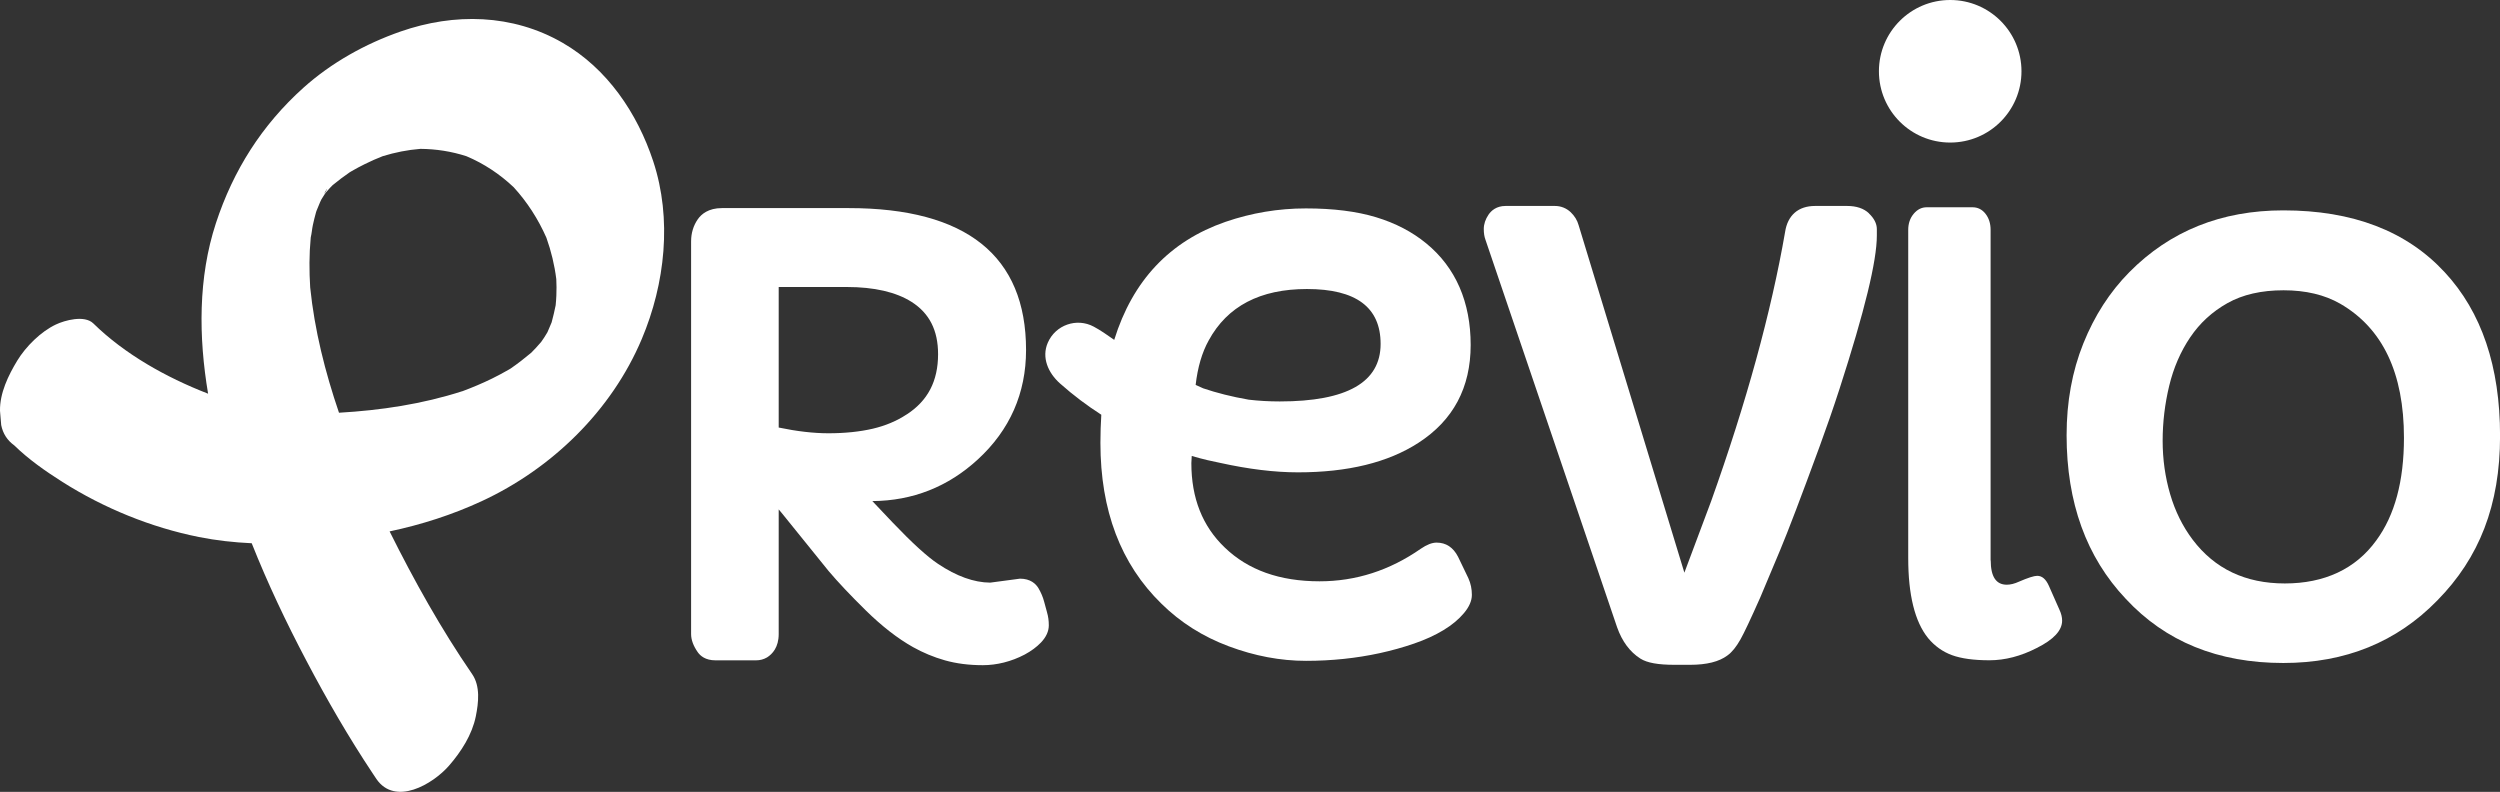
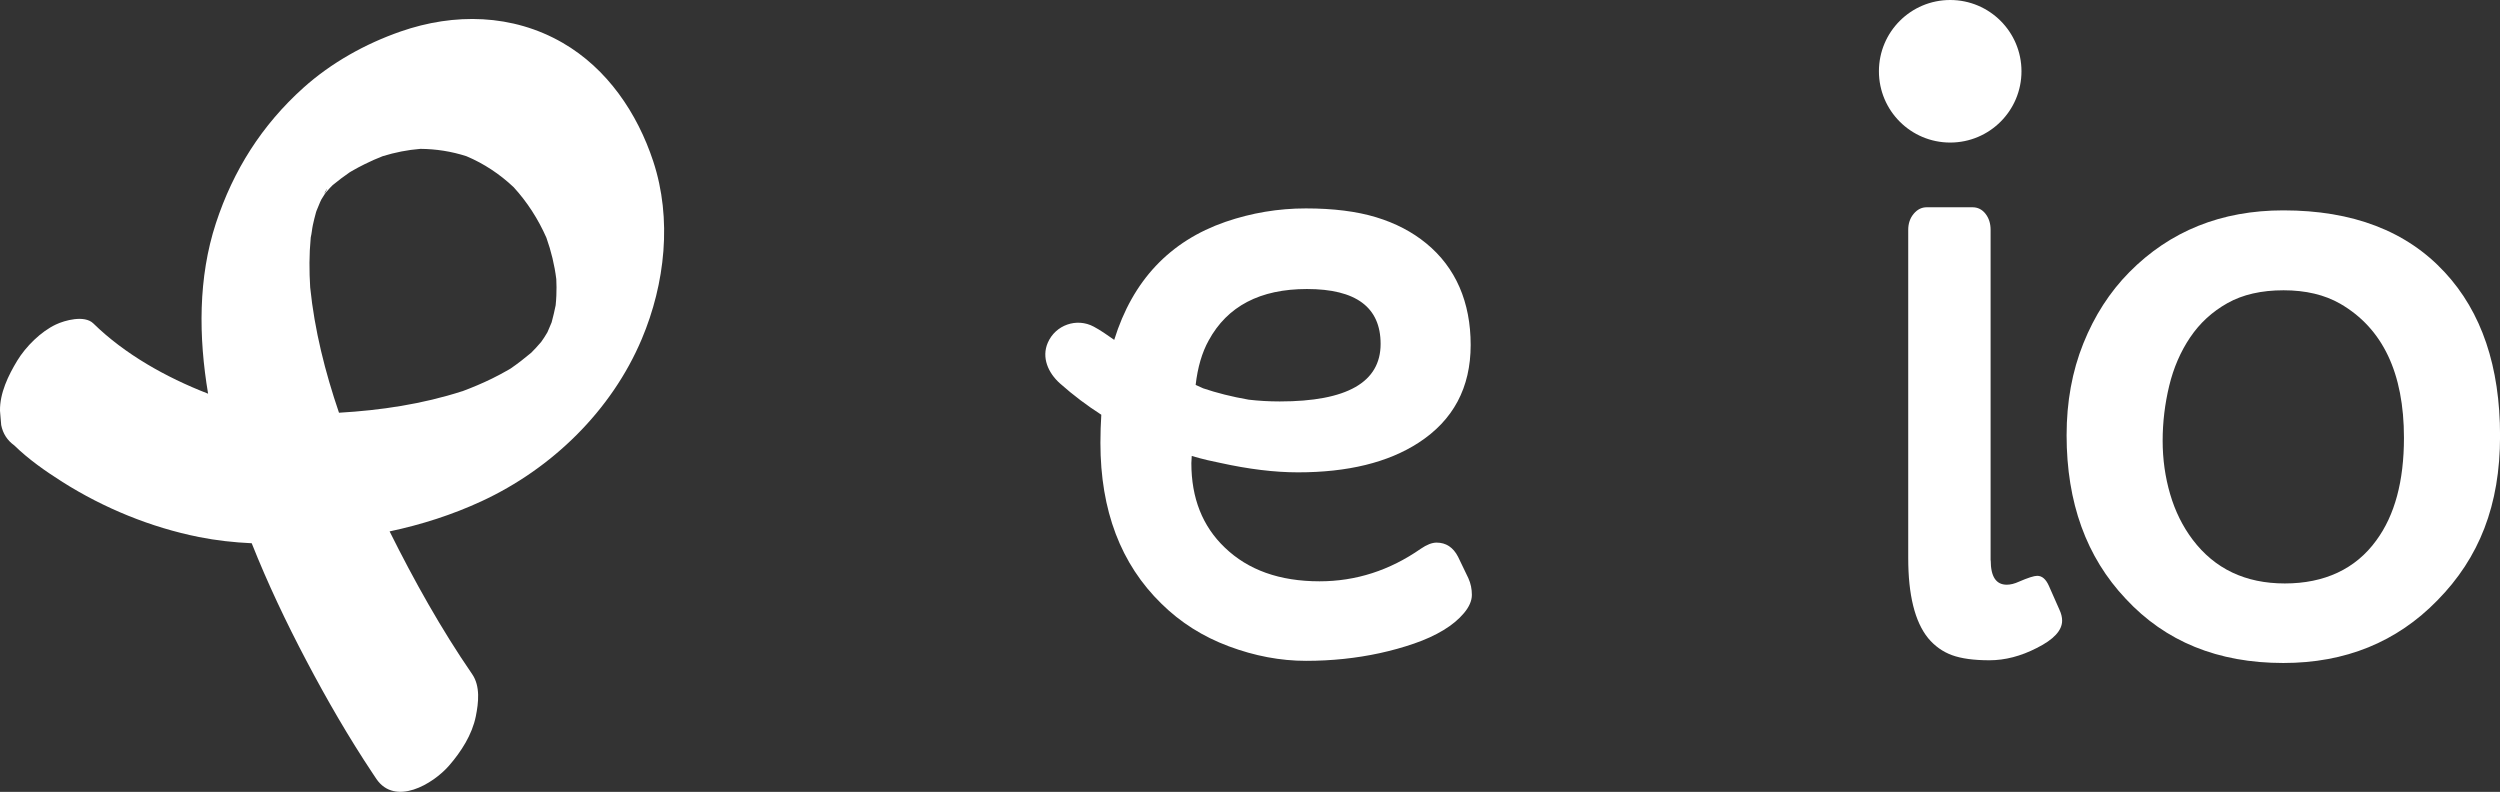
<svg xmlns="http://www.w3.org/2000/svg" id="Camada_2" data-name="Camada 2" viewBox="0 0 396.69 125.65">
  <rect x="0" y="0" width="396.69" height="125.65" fill="#333333" stroke="none" />
  <defs>
    <style>
      .cls-1 {
        fill: #fff;
        stroke-width: 0px;
      }
    </style>
  </defs>
  <g id="Layer_1" data-name="Layer 1">
    <path class="cls-1" d="M103.65,25.59c-2.52-7.64-7.29-14.71-14.38-18.8-7.96-4.59-17.18-4.76-25.71-1.79-5.6,1.95-10.98,4.95-15.41,8.92-6.6,5.93-11.13,13.09-13.89,21.49-2.83,8.64-2.76,18.04-1.24,27.06-.04-.02-.09-.03-.13-.05-6.51-2.54-13.08-6.2-18.08-11.1-1.4-1.37-4.55-.49-5.94.17-2.4,1.13-4.77,3.5-6.13,5.73C1.31,59.58-.04,62.37,0,65.18c.06.76.13,1.52.19,2.27.27,1.35.96,2.42,2.07,3.22,2.28,2.23,4.98,4.11,7.66,5.81,6.56,4.15,14.03,7.21,21.64,8.73,2.75.55,5.55.86,8.38.99,2.53,6.37,5.48,12.58,8.66,18.61,3.23,6.14,6.72,12.18,10.57,17.96.19.28.37.56.56.84,2.98,4.33,8.94.84,11.52-2.12,1.93-2.22,3.66-4.91,4.25-7.83.43-2.15.74-4.77-.58-6.69-4.93-7.17-9.22-14.86-13.1-22.65,5.02-1.06,9.96-2.64,14.6-4.79,11.16-5.17,20.62-14.36,25.42-25.75,3.7-8.77,4.83-19.04,1.81-28.19M51.67,30.44c-.09.11-.18.23-.26.34,0,0,0,0,0,0,.31-.61.79-1.32.26-.33M73.34,62.08c-6.32,2.04-12.93,3.03-19.55,3.41-2.2-6.46-3.88-13.1-4.57-19.88-.16-2.61-.17-5.22.08-7.83,0-.04,0-.08.01-.12.16-.64.2-1.35.34-1.98.14-.66.31-1.32.49-1.98.02-.07.04-.15.07-.22.18-.46.37-.92.57-1.38.06-.14.13-.28.2-.43.15-.25.3-.5.46-.74.08-.12.16-.24.25-.36.21-.25.43-.5.65-.74.14-.15.29-.3.44-.45.88-.72,1.78-1.41,2.72-2.05.11-.07.23-.14.34-.2.66-.38,1.33-.74,2.02-1.08.94-.47,1.89-.89,2.87-1.27,1.95-.6,3.95-1,5.98-1.16,2.48.02,4.94.4,7.31,1.17,2.78,1.17,5.3,2.85,7.49,4.92,2.16,2.36,3.9,5.08,5.19,8.01.76,2.13,1.29,4.33,1.57,6.57.04.86.05,1.72.01,2.59-.02.52-.06,1.03-.11,1.55-.18.92-.4,1.82-.64,2.72-.2.49-.4.98-.62,1.46-.02.05-.05.1-.07.15-.16.27-.33.54-.5.81-.15.23-.3.45-.46.67-.06.07-.12.14-.18.21-.45.52-.91,1.02-1.39,1.5,0,0-.01.01-.02.02-1.06.89-2.15,1.74-3.29,2.52,0,0,0,0,0,0-.12.07-.24.14-.36.21-.83.48-1.67.92-2.53,1.35-1.55.76-3.14,1.43-4.75,2.03" />
    <path class="cls-1" d="M233,91.76l-1.64-3.41c-.77-1.5-1.91-2.25-3.41-2.25-.73,0-1.56.33-2.5.97-4.95,3.45-10.31,5.17-16.07,5.17-6.33,0-11.34-1.79-15.04-5.36-3.53-3.37-5.3-7.83-5.3-13.39l.06-1.14c1.86.55,3.4.88,4.47,1.09,4.56,1.01,8.7,1.51,12.39,1.51,7.91,0,14.29-1.56,19.12-4.69,5.52-3.57,8.28-8.75,8.28-15.52s-2.35-12.28-7.06-16.13c-2.23-1.83-4.88-3.21-7.95-4.14-3.06-.93-6.78-1.4-11.14-1.4s-8.61.71-12.75,2.13c-8.85,3.07-14.73,9.31-17.66,18.73-1.16-.82-2.22-1.55-3.25-2.1-2.7-1.45-6.07-.27-7.29,2.55-1.01,2.33.03,4.76,1.93,6.46,2.17,1.93,4.38,3.57,6.56,4.97-.09,1.44-.14,2.93-.14,4.47,0,10.72,3.23,19.22,9.68,25.51,3,2.96,6.56,5.22,10.68,6.76,4.12,1.54,8.21,2.31,12.27,2.31s7.95-.41,11.69-1.22c1.87-.41,3.68-.91,5.45-1.52,1.77-.61,3.32-1.32,4.66-2.13,1.34-.81,2.42-1.71,3.26-2.71.83-.99,1.25-1.96,1.25-2.89s-.18-1.81-.55-2.62M189.72,61.08c.32-2.8,1.01-5.15,2.07-7.06,2.96-5.44,8.16-8.16,15.59-8.16,7.79,0,11.69,2.9,11.69,8.71,0,6.09-5.34,9.13-16.01,9.13-1.74,0-3.38-.1-4.92-.28-2.7-.47-5.09-1.08-7.22-1.8-.41-.17-.81-.35-1.19-.54" />
    <path class="cls-1" d="M315.88,88.93c0,2.57.85,3.85,2.55,3.85.58,0,1.23-.16,1.95-.49,1.41-.61,2.37-.92,2.88-.92.76,0,1.37.52,1.84,1.57l1.68,3.8c.29.62.43,1.19.43,1.74,0,1.56-1.34,3-4.02,4.34-2.53,1.3-5.04,1.95-7.51,1.95s-4.46-.27-5.94-.81c-1.48-.54-2.75-1.45-3.8-2.71-2.1-2.6-3.15-6.84-3.15-12.7v-52.08c0-1.01.29-1.86.87-2.55.58-.69,1.27-1.03,2.06-1.03h7.27c.83,0,1.52.34,2.06,1.03.54.69.81,1.54.81,2.55v52.46Z" />
    <path class="cls-1" d="M327.92,69.05c0-5.28.88-10.13,2.65-14.54,1.77-4.41,4.2-8.18,7.29-11.31,6.46-6.54,14.61-9.82,24.45-9.82,11.01,0,19.55,3.27,25.61,9.82,5.85,6.3,8.78,14.96,8.78,25.97s-3.31,19.35-9.94,26.09c-6.46,6.63-14.61,9.94-24.45,9.94-10.37,0-18.7-3.39-25-10.18-6.26-6.62-9.39-15.28-9.39-25.97M347.52,53.54c-1.52,2.26-2.63,4.82-3.32,7.68-.69,2.87-1.04,5.77-1.04,8.72s.4,5.77,1.19,8.47c.79,2.7,1.98,5.11,3.57,7.22,3.5,4.63,8.37,6.95,14.63,6.95s11.22-2.28,14.51-6.83c2.93-3.98,4.39-9.41,4.39-16.28,0-10.28-3.37-17.38-10.12-21.28-2.48-1.42-5.48-2.13-8.99-2.13s-6.48.68-8.9,2.04c-2.42,1.36-4.39,3.17-5.91,5.43" />
-     <path class="cls-1" d="M166.15,97.2c-.15-.5-.3-1.06-.46-1.69-.2-.77-.51-1.5-.92-2.19-.41-.68-1.26-1.5-2.92-1.5l-4.73.63c-2.58-.02-5.36-1.02-8.28-2.98-1.68-1.11-4.11-3.32-7.21-6.57l-3.21-3.39c6.4-.04,12.03-2.27,16.75-6.62,5.07-4.66,7.64-10.5,7.64-17.35,0-14.94-9.47-22.52-28.15-22.52h-20.11c-2.14,0-3.26.96-3.82,1.76-.71,1.02-1.07,2.21-1.07,3.53v62.3c0,.9.35,1.87,1.05,2.87.41.59,1.23,1.3,2.81,1.3h6.45c.63,0,1.21-.15,1.75-.47.84-.53,1.84-1.6,1.84-3.7v-19.78c.16.18.31.37.47.56l7.45,9.22c1.47,1.74,3.46,3.85,5.92,6.27,2.52,2.47,5.03,4.43,7.47,5.8,1.59.89,3.29,1.6,5.06,2.1,1.8.51,3.82.77,6.02.77s4.53-.57,6.65-1.69c1.02-.55,1.89-1.19,2.57-1.9.83-.87,1.25-1.79,1.25-2.74,0-.72-.09-1.41-.28-2.04M143.85,65.77c-1.55,1.02-3.34,1.78-5.34,2.25-2.05.48-4.43.73-7.06.73-2.36,0-5.01-.31-7.89-.91v-22.3h10.8c4.35,0,7.81.8,10.28,2.36,2.83,1.8,4.21,4.51,4.21,8.3,0,4.27-1.63,7.4-4.99,9.57" />
-     <path class="cls-1" d="M296.56,33.85c-.82-.78-1.99-1.17-3.47-1.17h-5.08c-2.67,0-4.36,1.48-4.76,4.14-2.2,12.7-6.15,27.07-11.73,42.7l-4.25,11.35-16.78-55.14c-.22-.79-.65-1.48-1.27-2.07-.69-.64-1.55-.98-2.5-.98h-7.82c-1.46,0-2.27.75-2.7,1.37-.5.74-.76,1.51-.76,2.29,0,.67.09,1.22.26,1.68l20.89,61.5c.8,2.27,2.05,3.94,3.71,4.99,1.07.67,2.79.98,5.43.98h2.42c2.67,0,4.63-.49,5.96-1.49.72-.52,1.39-1.35,2.06-2.54.59-1.05,1.62-3.23,3.15-6.68l3.15-7.5c1.22-2.91,3.34-8.47,6.29-16.52,1.09-2.98,2.15-6.03,3.13-9.06,3.98-12.32,5.92-20.28,5.92-24.33v-1.01c0-.87-.43-1.72-1.27-2.51" />
    <path class="cls-1" d="M320.76,11.31c0,6.25-5.06,11.31-11.31,11.31s-11.31-5.06-11.31-11.31,5.06-11.31,11.31-11.31,11.31,5.06,11.31,11.31" />
  </g>
</svg>